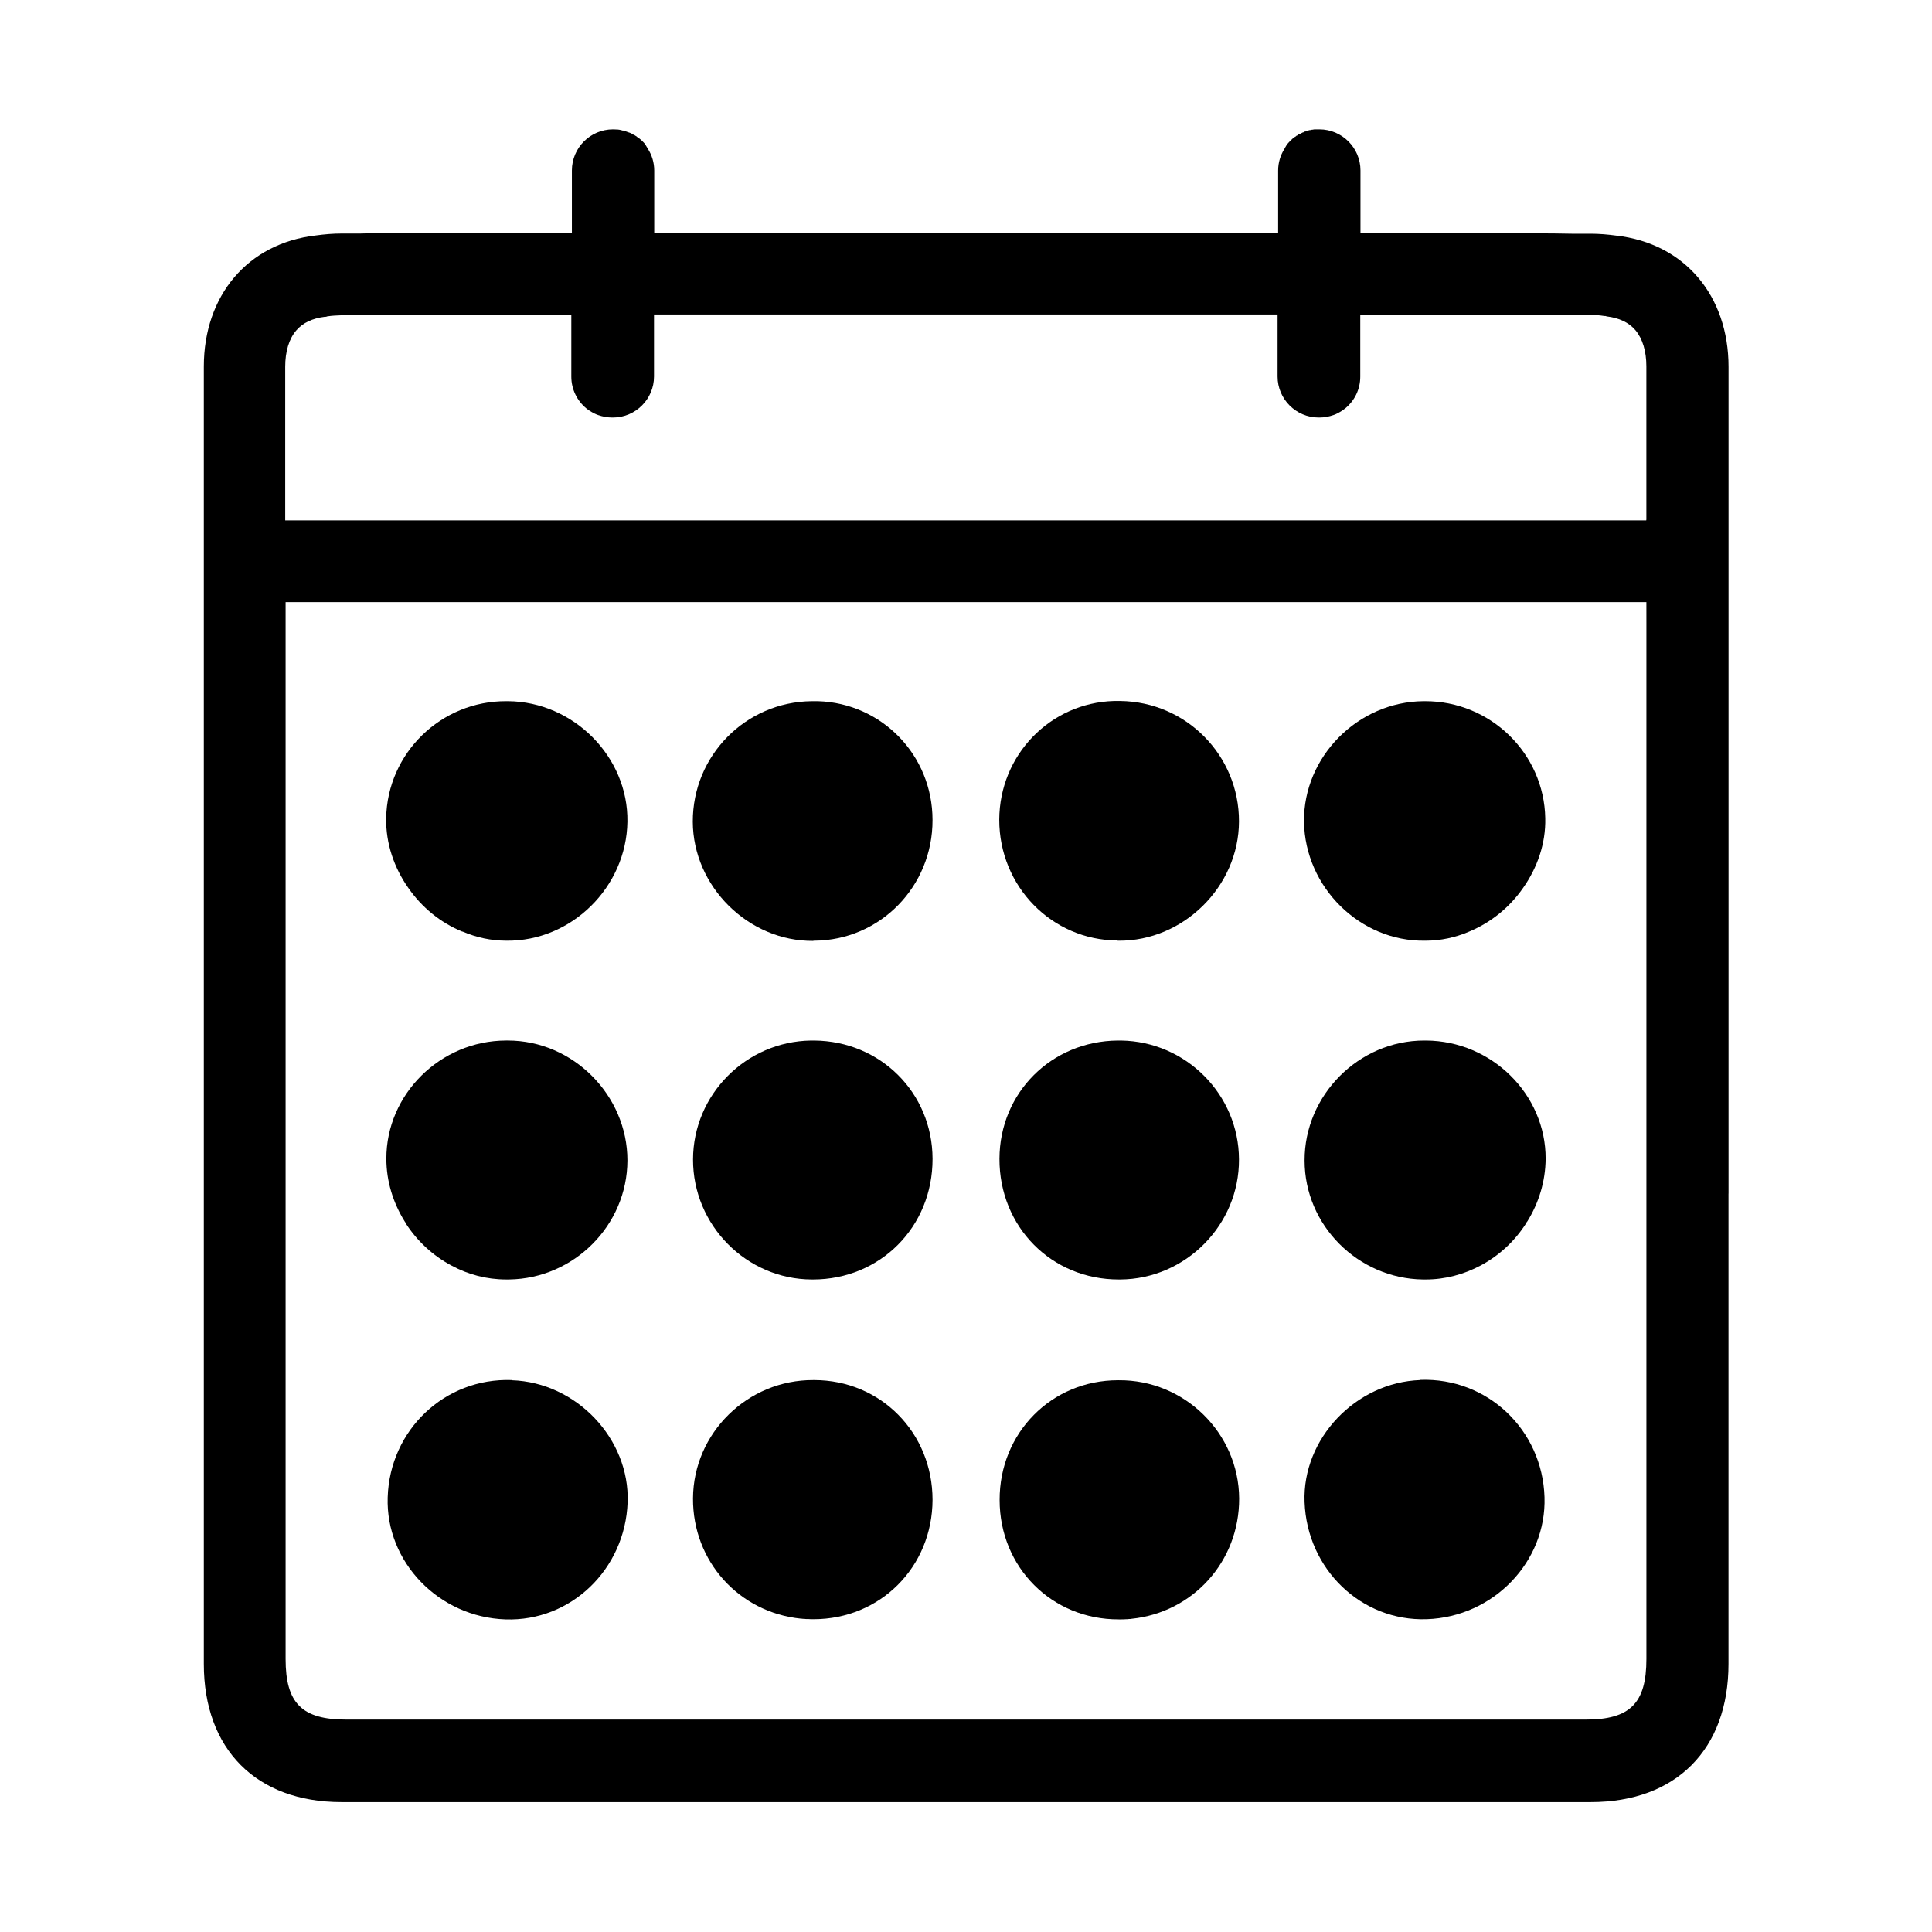
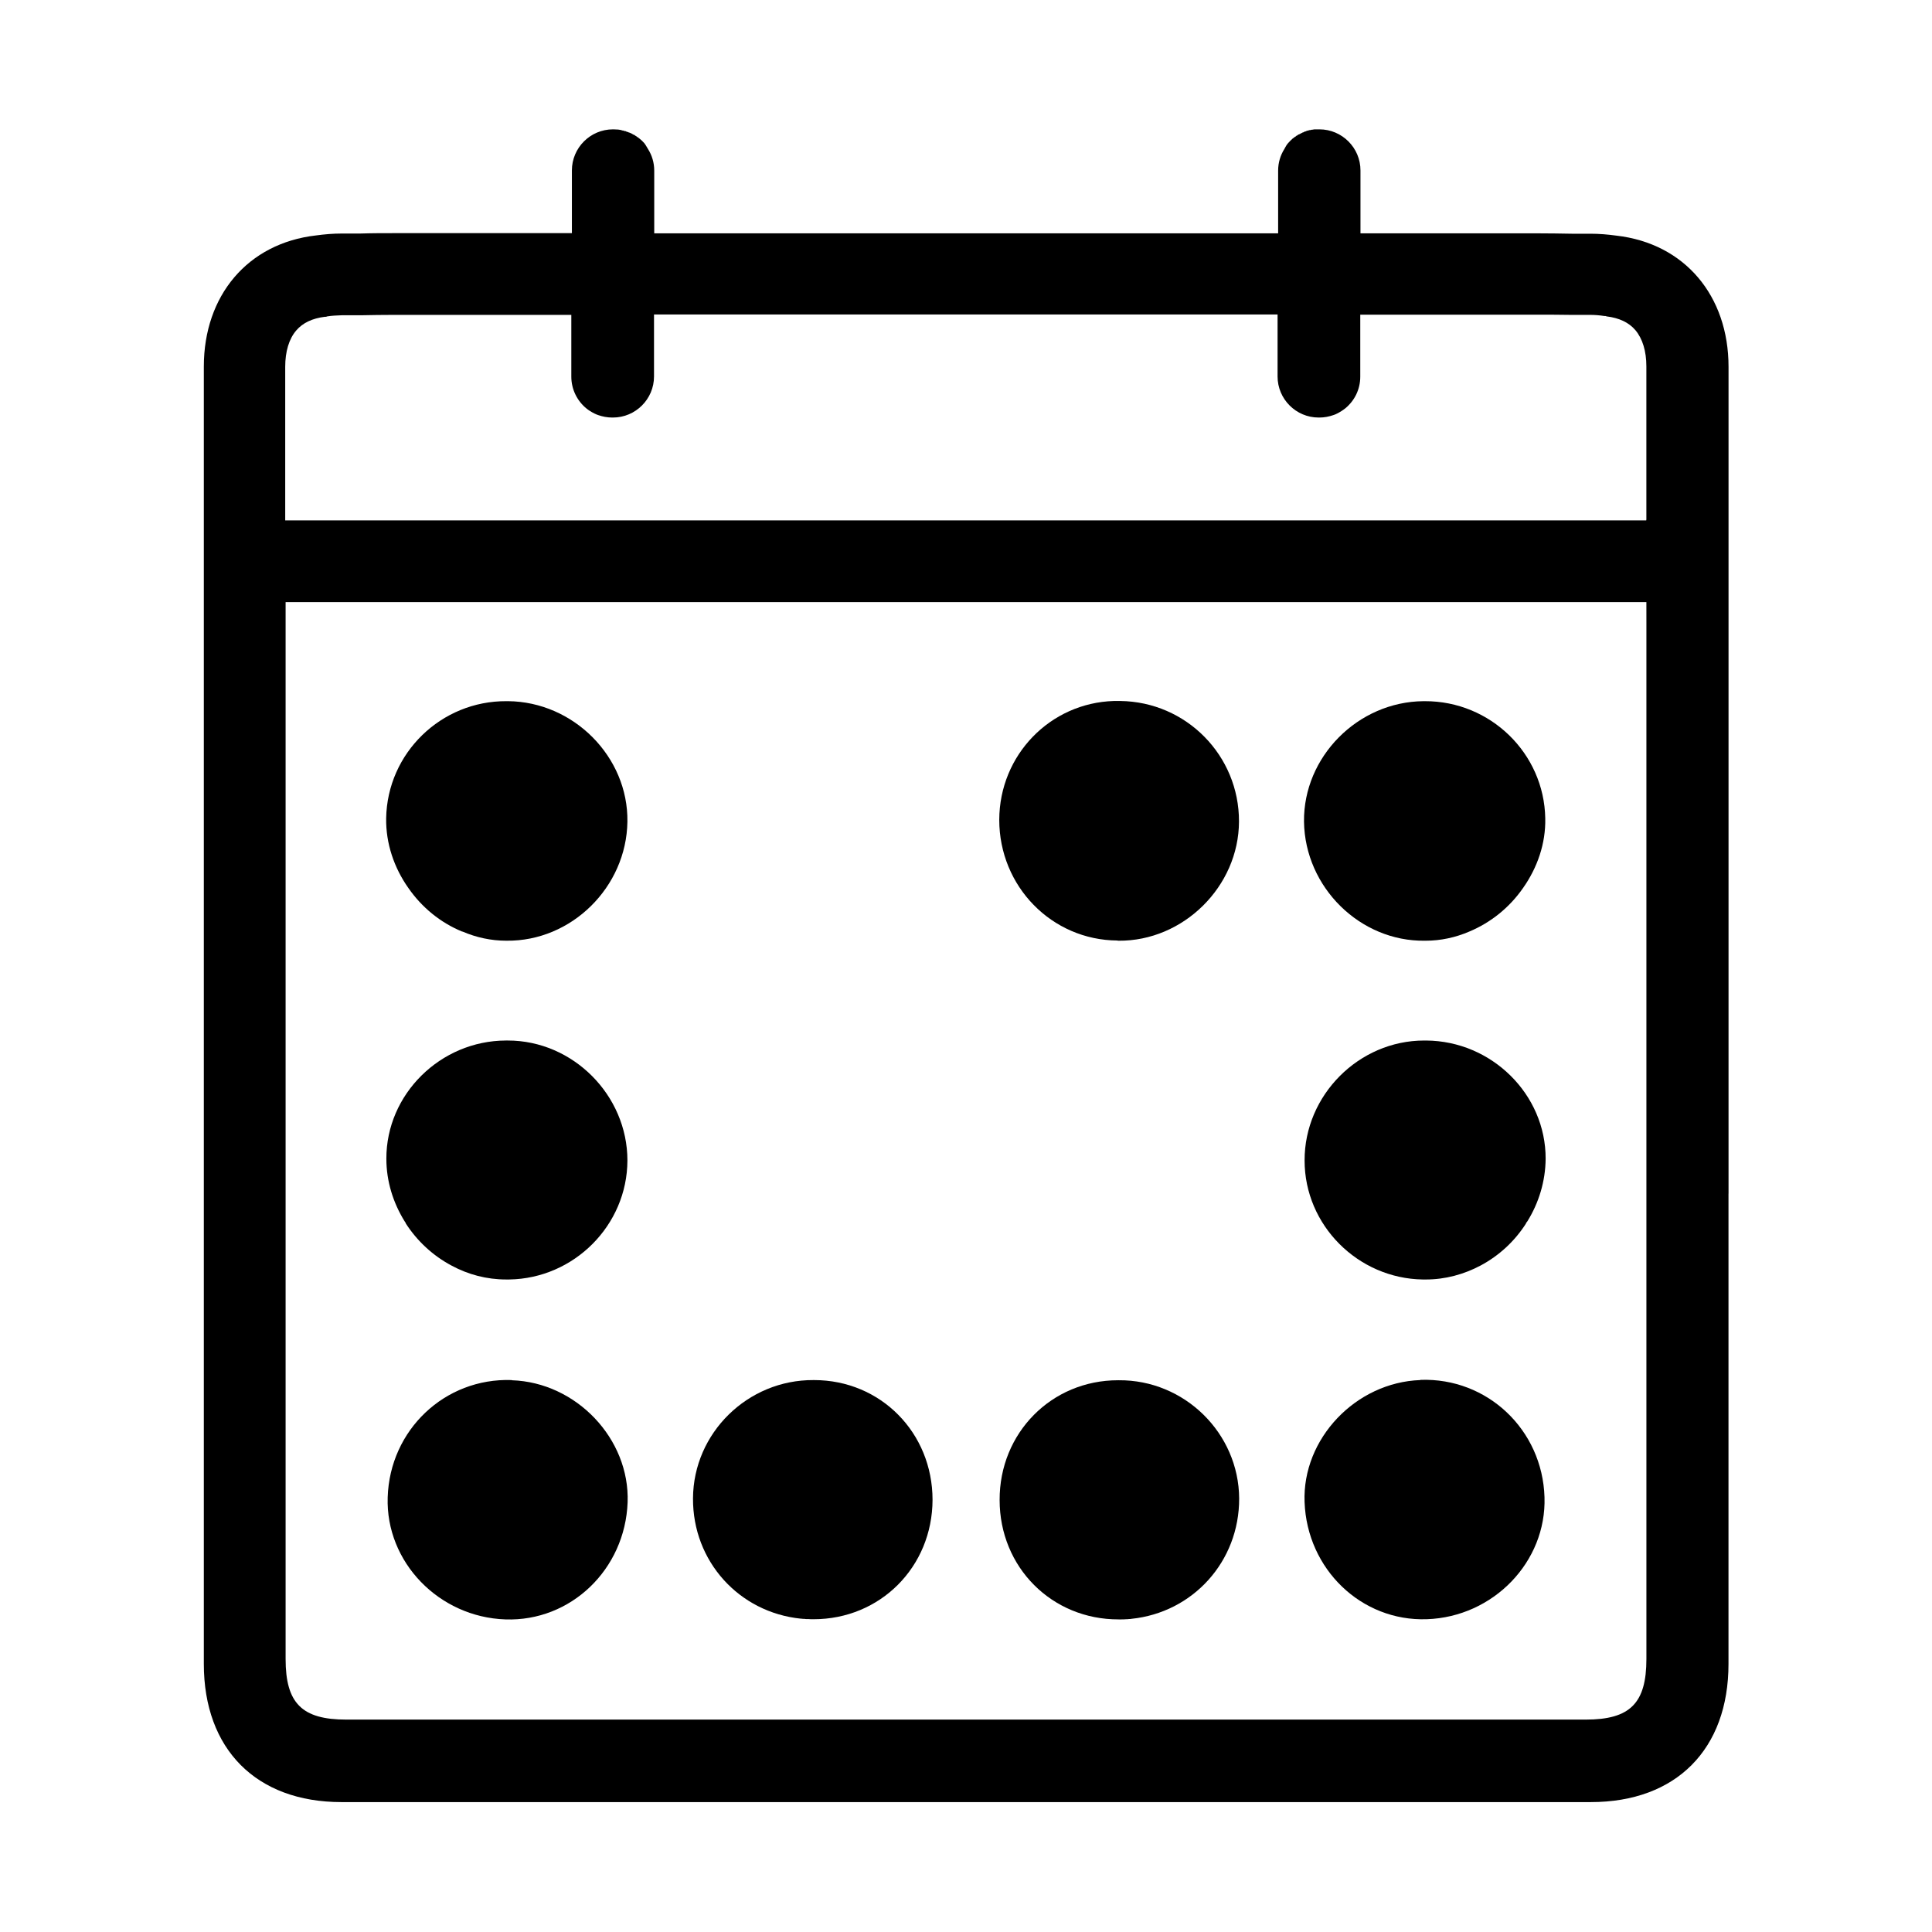
<svg xmlns="http://www.w3.org/2000/svg" fill="#000000" width="800px" height="800px" version="1.1" viewBox="144 144 512 512">
  <g>
    <path d="m266.59 390.88c3.629 1.562 7.559 2.418 11.586 2.418h0.051c17.18 0.203 31.789-14.156 32.043-31.539 0.25-17.18-14.258-31.789-31.641-31.941h-0.25-0.152c-17.332-0.102-31.59 13.754-31.891 31.035-0.102 6.699 2.117 13.148 5.894 18.488 3.527 5.09 8.465 9.168 14.258 11.539z" />
    <path d="m279.59 509.73c-17.684-0.605-32.293 13.199-32.848 31.086-0.555 17.129 13.551 31.738 31.188 32.344 17.332 0.605 31.738-13.25 32.395-31.035 0.605-16.828-13.602-31.789-30.684-32.344z" />
    <path d="m251.53 468.11v0.102c3.023 4.684 7.203 8.566 12.141 11.184 4.383 2.367 9.27 3.68 14.461 3.68h0.301 0.504c17.18-0.25 31.285-14.359 31.336-31.539 0-17.281-14.41-31.789-31.691-31.789h-0.25-0.25c-17.383 0.051-31.738 14.258-31.691 31.336 0 5.996 1.812 11.688 4.836 16.574 0.102 0.152 0.203 0.301 0.301 0.453z" />
    <path d="m521.92 419.75h-0.25-0.25c-17.332 0-31.738 14.508-31.691 31.789 0 17.18 14.156 31.285 31.336 31.539h0.504 0.301c5.141 0 10.078-1.359 14.461-3.68 4.938-2.621 9.117-6.5 12.09-11.184v-0.102s0.25-0.301 0.352-0.453c3.023-4.887 4.785-10.578 4.836-16.574 0.051-17.078-14.309-31.234-31.691-31.336z" />
    <path d="m521.72 393.3h0.051c4.031 0 7.961-0.855 11.586-2.418 5.793-2.418 10.73-6.449 14.258-11.539 3.777-5.34 6.047-11.789 5.894-18.488-0.301-17.23-14.559-31.086-31.891-31.035h-0.152-0.25c-17.383 0.152-31.84 14.762-31.641 31.941 0.25 17.383 14.863 31.789 32.043 31.539z" />
-     <path d="m440.55 483.08h0.102 0.203c17.332-0.102 31.59-14.461 31.488-31.84-0.051-17.18-14.055-31.234-31.234-31.488h-0.402-0.102-0.102-0.301c-17.531 0.152-31.285 13.805-31.336 31.336-0.051 18.035 13.805 32.043 31.691 31.992z" />
    <path d="m520.41 509.73c-17.129 0.605-31.336 15.566-30.684 32.344 0.656 17.785 15.062 31.641 32.395 31.035 17.633-0.605 31.738-15.215 31.188-32.344-0.555-17.887-15.164-31.691-32.848-31.086z" />
-     <path d="m359.59 393.3h0.051 0.152c17.434-0.102 31.387-14.359 31.336-31.992 0-17.18-13.453-30.984-30.379-31.488h-1.664c-17.531 0.203-31.539 14.461-31.488 31.941 0.051 17.18 14.762 31.738 31.941 31.59z" />
    <path d="m440.2 393.3h0.152 0.051c17.18 0.152 31.891-14.359 31.941-31.59 0.051-17.48-13.957-31.738-31.488-31.941h-1.664c-16.879 0.504-30.328 14.309-30.379 31.488 0 17.633 13.906 31.891 31.336 31.992z" />
-     <path d="m359.14 483.08h0.203 0.102c17.836 0 31.738-13.957 31.691-31.992-0.051-17.48-13.805-31.188-31.336-31.336h-0.301-0.102-0.102-0.402c-17.18 0.25-31.188 14.309-31.234 31.488-0.051 17.434 14.156 31.789 31.488 31.84z" />
    <path d="m356.17 572.96s0.402 0 0.605 0.051c0.25 0 0.504 0 0.754 0.051 0.453 0 0.906 0 1.41 0.051h0.051 0.605c17.684 0 31.488-13.855 31.539-31.641 0-17.785-13.754-31.738-31.387-31.738h-0.152c-17.434-0.102-31.84 14.008-31.941 31.336-0.102 16.727 12.242 30.23 28.566 31.891z" />
    <path d="m440.4 573.16h0.605 0.051c0.453 0 0.906 0 1.41-0.051 0.25 0 0.504 0 0.754-0.051 0.203 0 0.402 0 0.605-0.051 16.273-1.664 28.617-15.164 28.566-31.891-0.102-17.332-14.508-31.488-31.941-31.336h-0.152c-17.633 0-31.438 13.957-31.387 31.738 0 17.836 13.855 31.691 31.539 31.641z" />
    <path d="m602.08 460.36v-89.426-129.73c0-18.844-11.637-32.695-29.727-34.762-2.215-0.301-4.484-0.504-6.902-0.504h-4.887c-3.023-0.051-5.996-0.102-9.02-0.102h-8.211-38.793v-16.676c0-5.996-4.887-10.883-10.883-10.883h-0.203-0.957-0.152s-0.402 0.051-0.605 0.102h-0.152s-0.301 0.102-0.402 0.102h-0.203s-0.25 0.102-0.402 0.152h-0.203s-0.25 0.152-0.402 0.203h-0.152s-0.301 0.152-0.453 0.25h-0.102c-0.352 0.203-0.707 0.352-1.059 0.555h-0.102s-0.301 0.203-0.402 0.301h-0.102s-0.25 0.25-0.402 0.352h-0.102s-0.25 0.25-0.402 0.352h-0.051c-0.453 0.402-0.906 0.855-1.309 1.309 0 0-0.25 0.301-0.352 0.453 0 0-0.203 0.352-0.301 0.504 0 0-0.203 0.352-0.301 0.555-1.059 1.664-1.664 3.629-1.664 5.742v16.625l-165.34 0.004v-16.625c0-2.117-0.605-4.082-1.664-5.742 0 0-0.203-0.352-0.301-0.504 0 0-0.203-0.352-0.301-0.504 0 0-0.25-0.352-0.352-0.504-0.402-0.453-0.855-0.906-1.309-1.258h-0.051s-0.25-0.25-0.402-0.352h-0.102s-0.25-0.25-0.402-0.352h-0.102s-0.25-0.25-0.402-0.301h-0.102c-0.352-0.25-0.707-0.402-1.059-0.555h-0.102s-0.301-0.152-0.453-0.203h-0.152s-0.25-0.152-0.402-0.203h-0.203s-0.25-0.102-0.402-0.152h-0.203s-0.301-0.102-0.402-0.152h-0.152s-0.402-0.102-0.605-0.102h-0.152c-0.301 0-0.656-0.051-0.957-0.051h-0.203c-5.996 0-10.883 4.887-10.883 10.883v16.625h-38.793-8.211c-3.023 0-6.047 0-9.02 0.102h-4.887c-2.418 0-4.684 0.203-6.902 0.504-18.086 2.066-29.727 15.922-29.727 34.762v129.73 89.426 25.895 98.746c0 22.621 13.906 36.625 36.477 36.625h137.94 27.609 27.609 137.94c22.621 0 36.477-14.008 36.477-36.625v-98.797-25.895zm-21.766-151.45v274.73c0 11.738-4.332 16.07-16.07 16.07h-69.879-94.363-94.363-69.879c-11.738 0-16.07-4.332-16.07-16.07v-274.73-5.34h360.62zm0-27.004h-360.73v-40.707c0-4.031 1.008-7.406 2.922-9.621 1.715-2.016 4.281-3.223 7.609-3.629h0.301l0.301-0.102c1.258-0.203 2.57-0.25 3.879-0.301h2.973 2.215c2.672-0.051 5.492-0.102 8.613-0.102h8.012 38.996v16.375c0 3.375 1.562 6.398 3.93 8.363 0.656 0.555 1.41 1.008 2.215 1.41 0.301 0.152 0.656 0.301 0.957 0.402 1.16 0.402 2.418 0.656 3.727 0.656h0.203c5.996 0 10.883-4.887 10.883-10.883v-16.426h165.25v16.426c0 5.996 4.887 10.883 10.883 10.883h0.203c1.309 0 2.57-0.25 3.727-0.656 0.352-0.102 0.656-0.25 0.957-0.402 0.805-0.402 1.512-0.855 2.215-1.41 2.418-2.016 3.93-4.988 3.93-8.363v-16.426h38.996 8.012c3.125 0 5.996 0 8.613 0.051h2.215 2.973c1.309 0 2.621 0.102 3.879 0.301h0.301l0.301 0.102c3.324 0.402 5.894 1.613 7.609 3.629 1.914 2.266 2.922 5.594 2.922 9.621v40.707h-0.102z" />
  </g>
</svg>